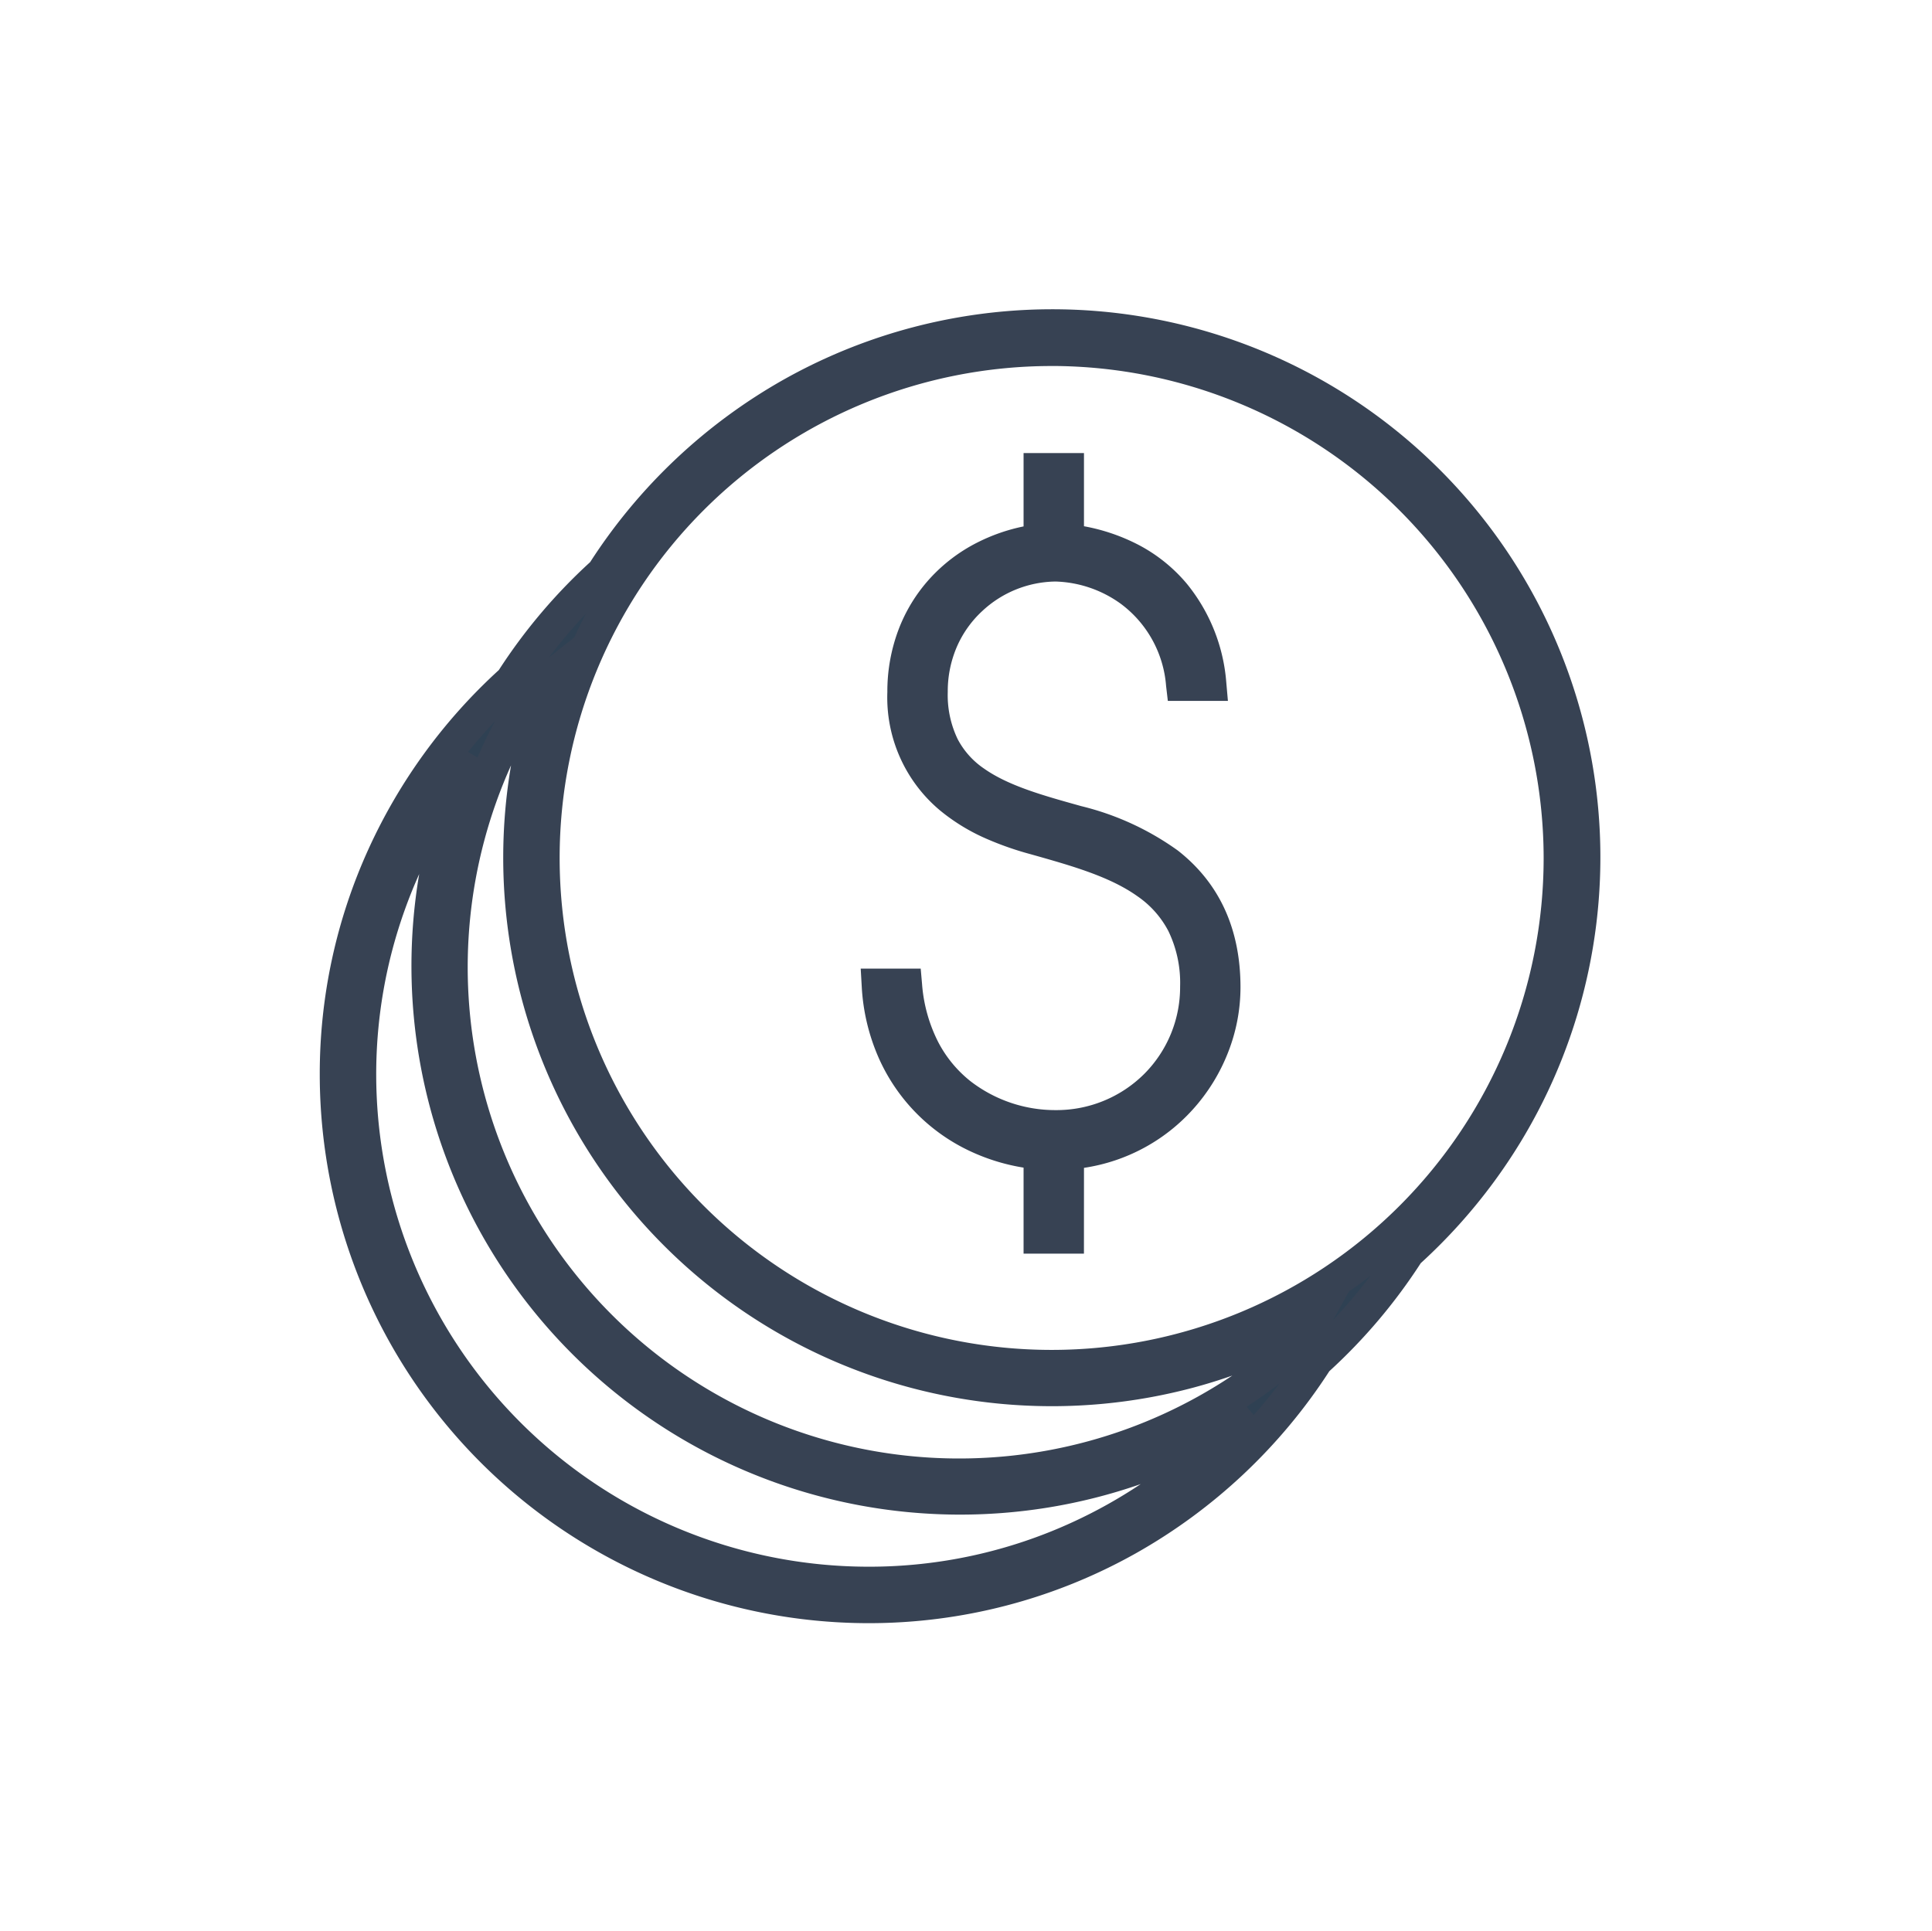
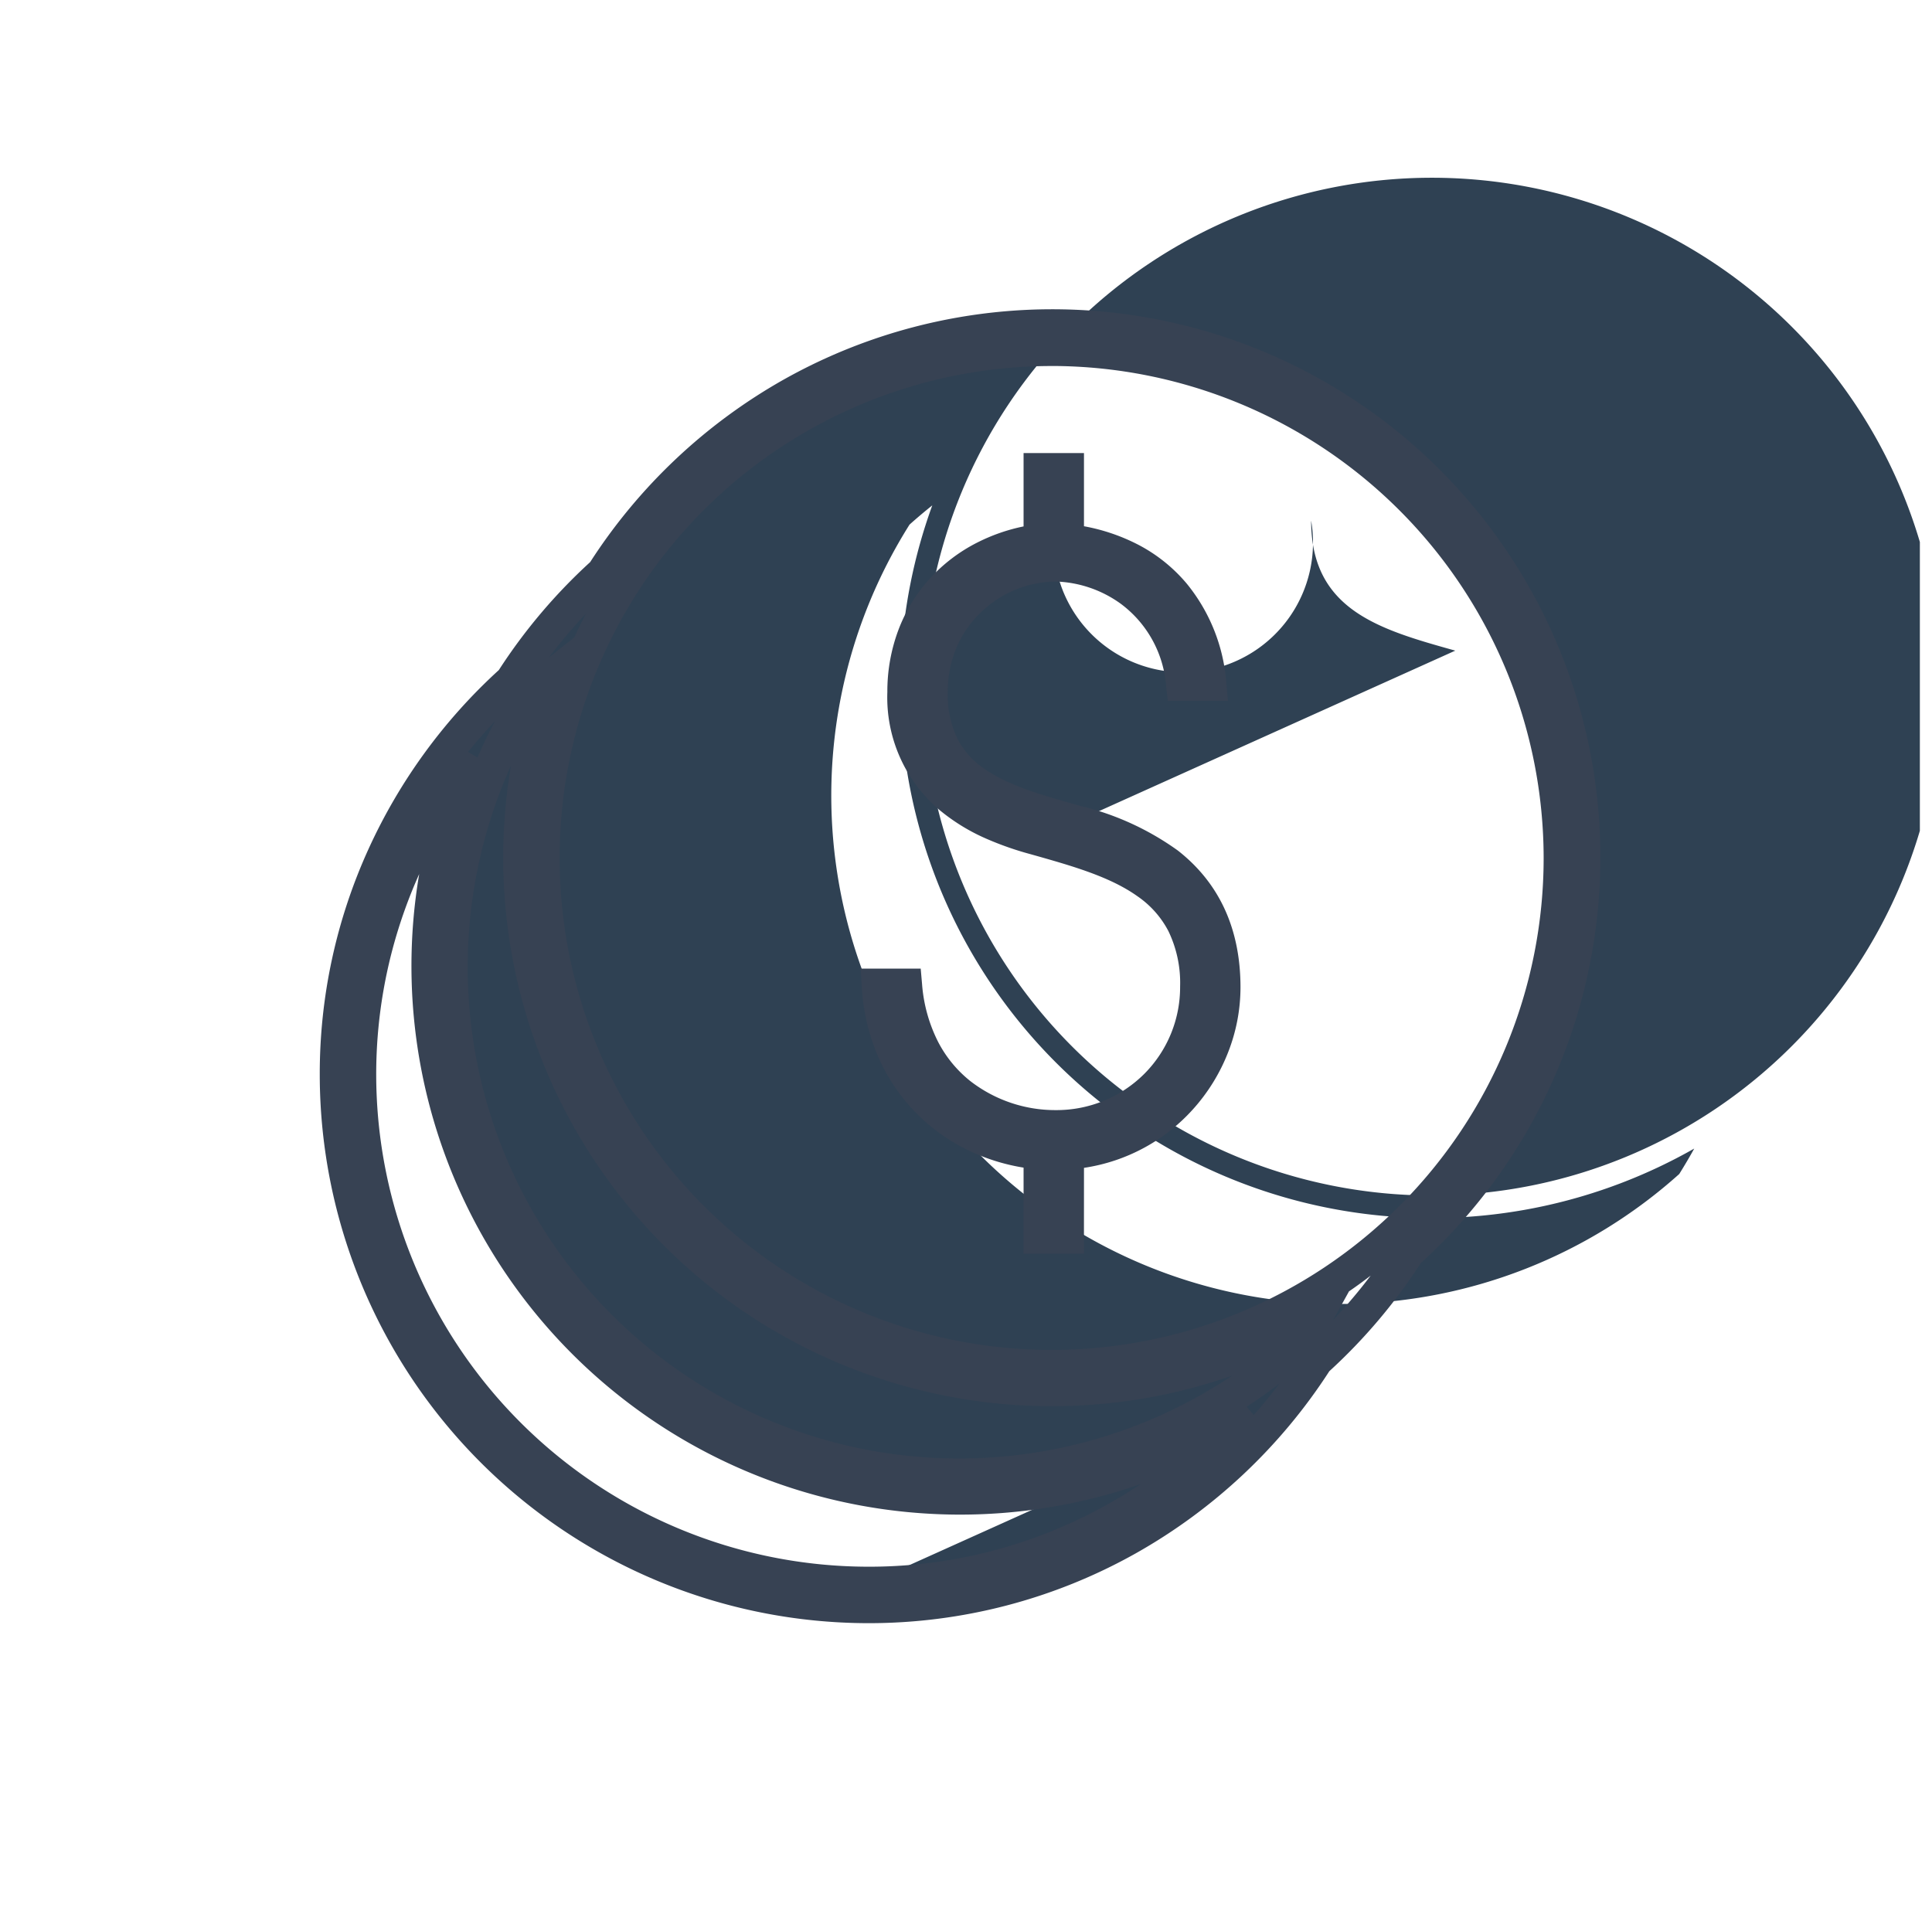
<svg xmlns="http://www.w3.org/2000/svg" width="171.154" height="171.078" viewBox="0 0 171.154 171.078">
  <defs>
    <clipPath id="a">
      <rect width="170.079" height="170.079" transform="translate(340.493 289.938)" fill="none" />
    </clipPath>
  </defs>
  <g transform="translate(-340.493 -289.36)">
-     <path d="M-.5-.5H170.578V170.579H-.5ZM169.578.5H.5V169.579H169.578Z" transform="translate(341.069 289.86)" fill="#161615" opacity="0" />
    <g clip-path="url(#a)">
-       <path d="M433.657,318.283a47.081,47.081,0,0,0-39.725,21.854,47.433,47.433,0,0,0-8.094,9.568A47.058,47.058,0,1,0,457.1,409.873a47.55,47.55,0,0,0,8.1-9.575,47.066,47.066,0,0,0-31.545-82.015M417.409,429.67A45.033,45.033,0,0,1,382.27,356.4,47.062,47.062,0,0,0,451.1,414.495a44.965,44.965,0,0,1-33.689,15.175m38.164-21.126a45.042,45.042,0,0,1-68.194-57.532q.982-.877,2.013-1.7a47.06,47.06,0,0,0,67.5,56.985q-.63,1.14-1.321,2.244m-21.916,1.914a45.086,45.086,0,1,1,45.086-45.086,45.139,45.139,0,0,1-45.086,45.086m2.069-48.274c-6.737-1.881-12.77-3.6-12.77-11.518A11.172,11.172,0,0,1,434,339.383a11.505,11.505,0,0,1,11.284,10.577h2.349c-.47-5.328-3.761-11.6-12.614-12.692V331H432.67v6.269c-7.208.94-12.065,6.346-12.065,13.4,0,8.854,7.052,11.674,11.6,12.928,7.209,2.037,14.339,4,14.339,13.163A12.408,12.408,0,0,1,434,389.215c-5.718,0-12.536-3.6-13.319-12.536h-2.352a15.372,15.372,0,0,0,14.339,14.809v7.443h2.351v-7.443a14.821,14.821,0,0,0,13.868-14.653c0-10.969-9.089-13.477-13.163-14.651" fill="#2f4153" />
+       <path d="M433.657,318.283a47.081,47.081,0,0,0-39.725,21.854,47.433,47.433,0,0,0-8.094,9.568A47.058,47.058,0,1,0,457.1,409.873a47.55,47.55,0,0,0,8.1-9.575,47.066,47.066,0,0,0-31.545-82.015M417.409,429.67A45.033,45.033,0,0,1,382.27,356.4,47.062,47.062,0,0,0,451.1,414.495m38.164-21.126a45.042,45.042,0,0,1-68.194-57.532q.982-.877,2.013-1.7a47.06,47.06,0,0,0,67.5,56.985q-.63,1.14-1.321,2.244m-21.916,1.914a45.086,45.086,0,1,1,45.086-45.086,45.139,45.139,0,0,1-45.086,45.086m2.069-48.274c-6.737-1.881-12.77-3.6-12.77-11.518A11.172,11.172,0,0,1,434,339.383a11.505,11.505,0,0,1,11.284,10.577h2.349c-.47-5.328-3.761-11.6-12.614-12.692V331H432.67v6.269c-7.208.94-12.065,6.346-12.065,13.4,0,8.854,7.052,11.674,11.6,12.928,7.209,2.037,14.339,4,14.339,13.163A12.408,12.408,0,0,1,434,389.215c-5.718,0-12.536-3.6-13.319-12.536h-2.352a15.372,15.372,0,0,0,14.339,14.809v7.443h2.351v-7.443a14.821,14.821,0,0,0,13.868-14.653c0-10.969-9.089-13.477-13.163-14.651" fill="#2f4153" />
      <path d="M417.409,433.172a48.644,48.644,0,0,1-48.589-48.588,48.014,48.014,0,0,1,4.324-20.012,48.866,48.866,0,0,1,11.539-15.844,48.941,48.941,0,0,1,8.093-9.567,49.082,49.082,0,0,1,17.164-16.181,48.554,48.554,0,0,1,62.924,71.055,49.1,49.1,0,0,1-6.508,7.24,49.066,49.066,0,0,1-8.1,9.574A49.076,49.076,0,0,1,441.1,426.991a48.257,48.257,0,0,1-23.689,6.181ZM377.63,366.8q-.685,1.521-1.252,3.1a43.177,43.177,0,0,0-2.557,14.683,43.636,43.636,0,0,0,43.588,43.586,43.074,43.074,0,0,0,18.14-3.963,43.655,43.655,0,0,0,6-3.358A48.612,48.612,0,0,1,377.63,366.8Zm8.127-9.609a43.535,43.535,0,0,0,63.906,54.044q-1.681.59-3.4,1.054a48.6,48.6,0,0,1-60.5-55.1ZM450.934,414l.628.731q1.2-1.354,2.286-2.8Q452.428,413.019,450.934,414Zm-17.277-92.211a43.586,43.586,0,1,0,43.586,43.586A43.636,43.636,0,0,0,433.657,321.786ZM460,403.774l-1.4,2.526a46.077,46.077,0,0,0,3.321-3.924Q460.986,403.1,460,403.774Zm-78.045-47.793.833.5q.712-1.637,1.552-3.222Q383.1,354.574,381.959,355.981Zm10.453-12.257a45.957,45.957,0,0,0-3.3,3.9l2.255-1.792Q391.865,344.76,392.411,343.724Zm44.11,56.707H431.17v-7.62a17.8,17.8,0,0,1-4.644-1.416,16.5,16.5,0,0,1-8.244-8.431,18.06,18.06,0,0,1-1.449-6.2l-.091-1.586h5.315l.12,1.369a13.563,13.563,0,0,0,1.441,5.159,10.789,10.789,0,0,0,2.812,3.419A12.289,12.289,0,0,0,434,387.715a11.012,11.012,0,0,0,7.853-3.2,10.88,10.88,0,0,0,3.185-7.754,10.551,10.551,0,0,0-1.046-4.924,8.542,8.542,0,0,0-2.741-3.075c-2.445-1.739-5.789-2.684-9.33-3.684l-.124-.035a27.8,27.8,0,0,1-3.937-1.379,17.281,17.281,0,0,1-4.131-2.534,13.049,13.049,0,0,1-4.626-10.46,15.489,15.489,0,0,1,.967-5.463,14.2,14.2,0,0,1,2.747-4.531,14.6,14.6,0,0,1,4.243-3.242A16.271,16.271,0,0,1,431.17,336v-6.5h5.351v6.485a17.141,17.141,0,0,1,4.841,1.654,14.162,14.162,0,0,1,4.259,3.425,15.761,15.761,0,0,1,3.508,8.765l.144,1.632h-5.322l-.155-1.326a10.02,10.02,0,0,0-4.008-7.276A10.359,10.359,0,0,0,434,340.883a9.684,9.684,0,0,0-6.5,2.625,9.423,9.423,0,0,0-2.2,3.066,9.954,9.954,0,0,0-.846,4.093,8.99,8.99,0,0,0,.882,4.188,7.191,7.191,0,0,0,2.341,2.607c2.162,1.522,5.217,2.375,8.451,3.278l.133.038a24.627,24.627,0,0,1,8.579,3.941c3.681,2.881,5.547,6.957,5.547,12.116a15.777,15.777,0,0,1-1.1,5.766,16.486,16.486,0,0,1-3.1,5.03,16.184,16.184,0,0,1-9.665,5.2Z" fill="#374253" />
    </g>
  </g>
</svg>